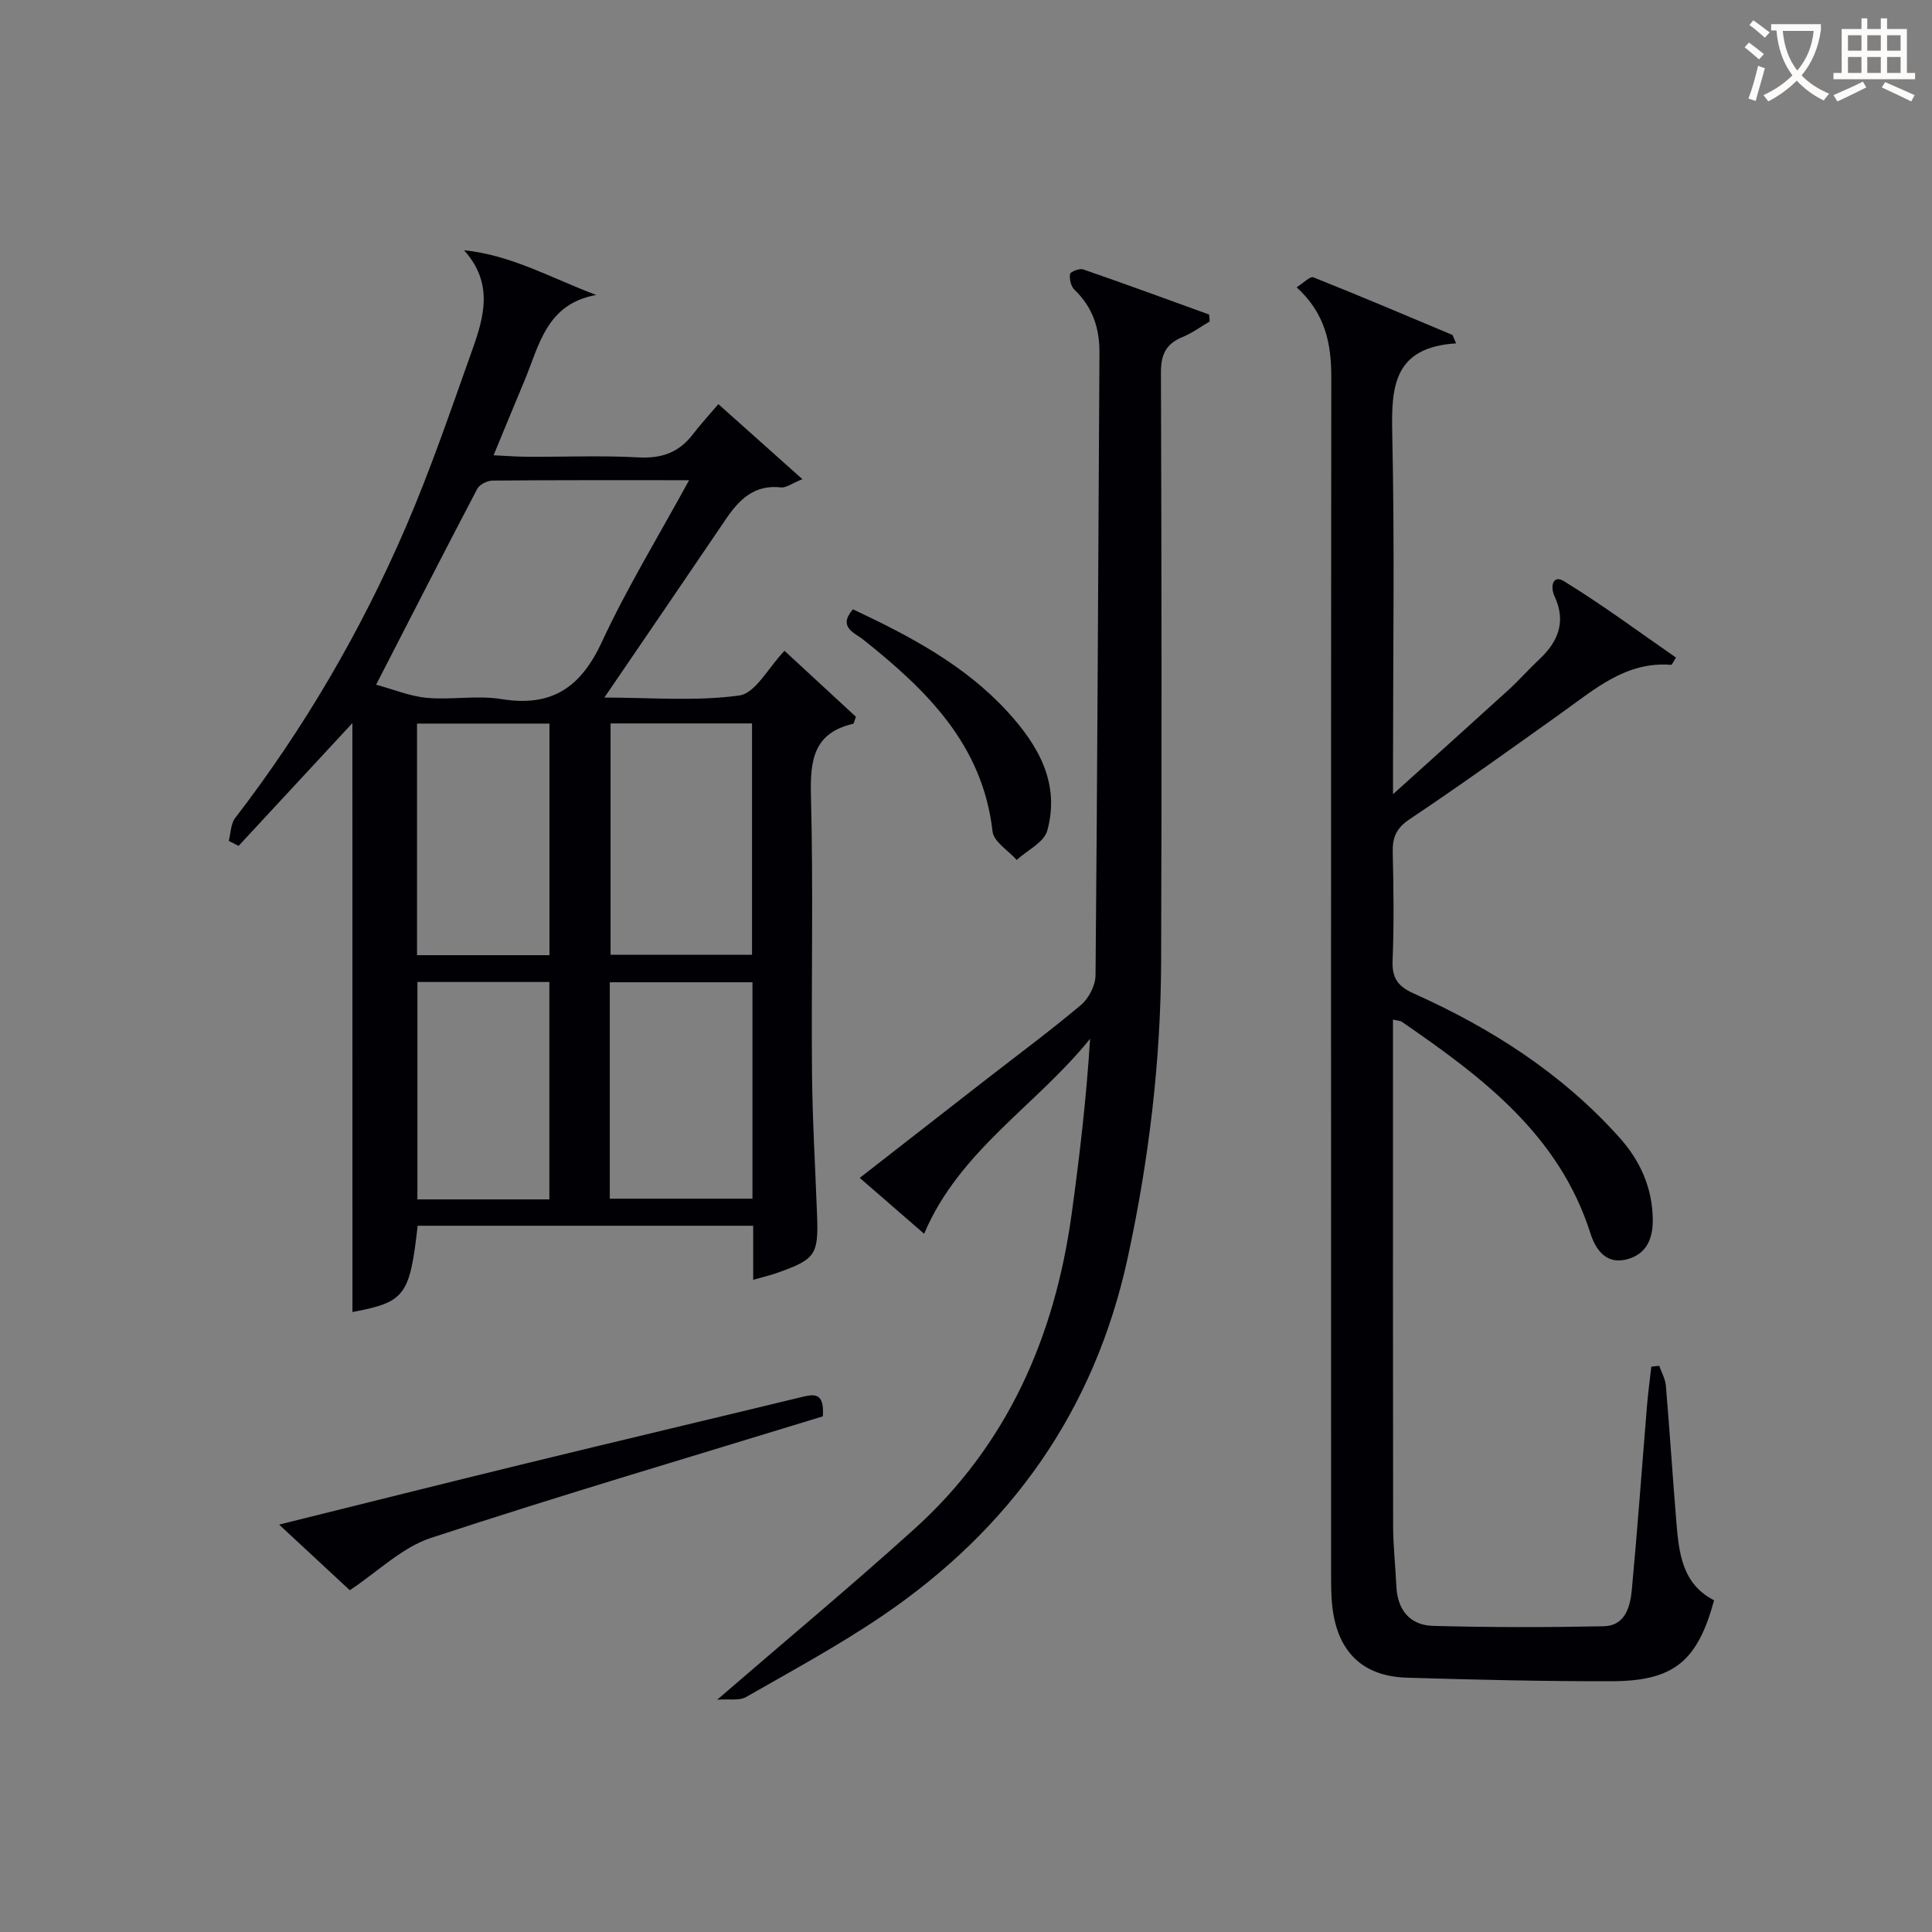
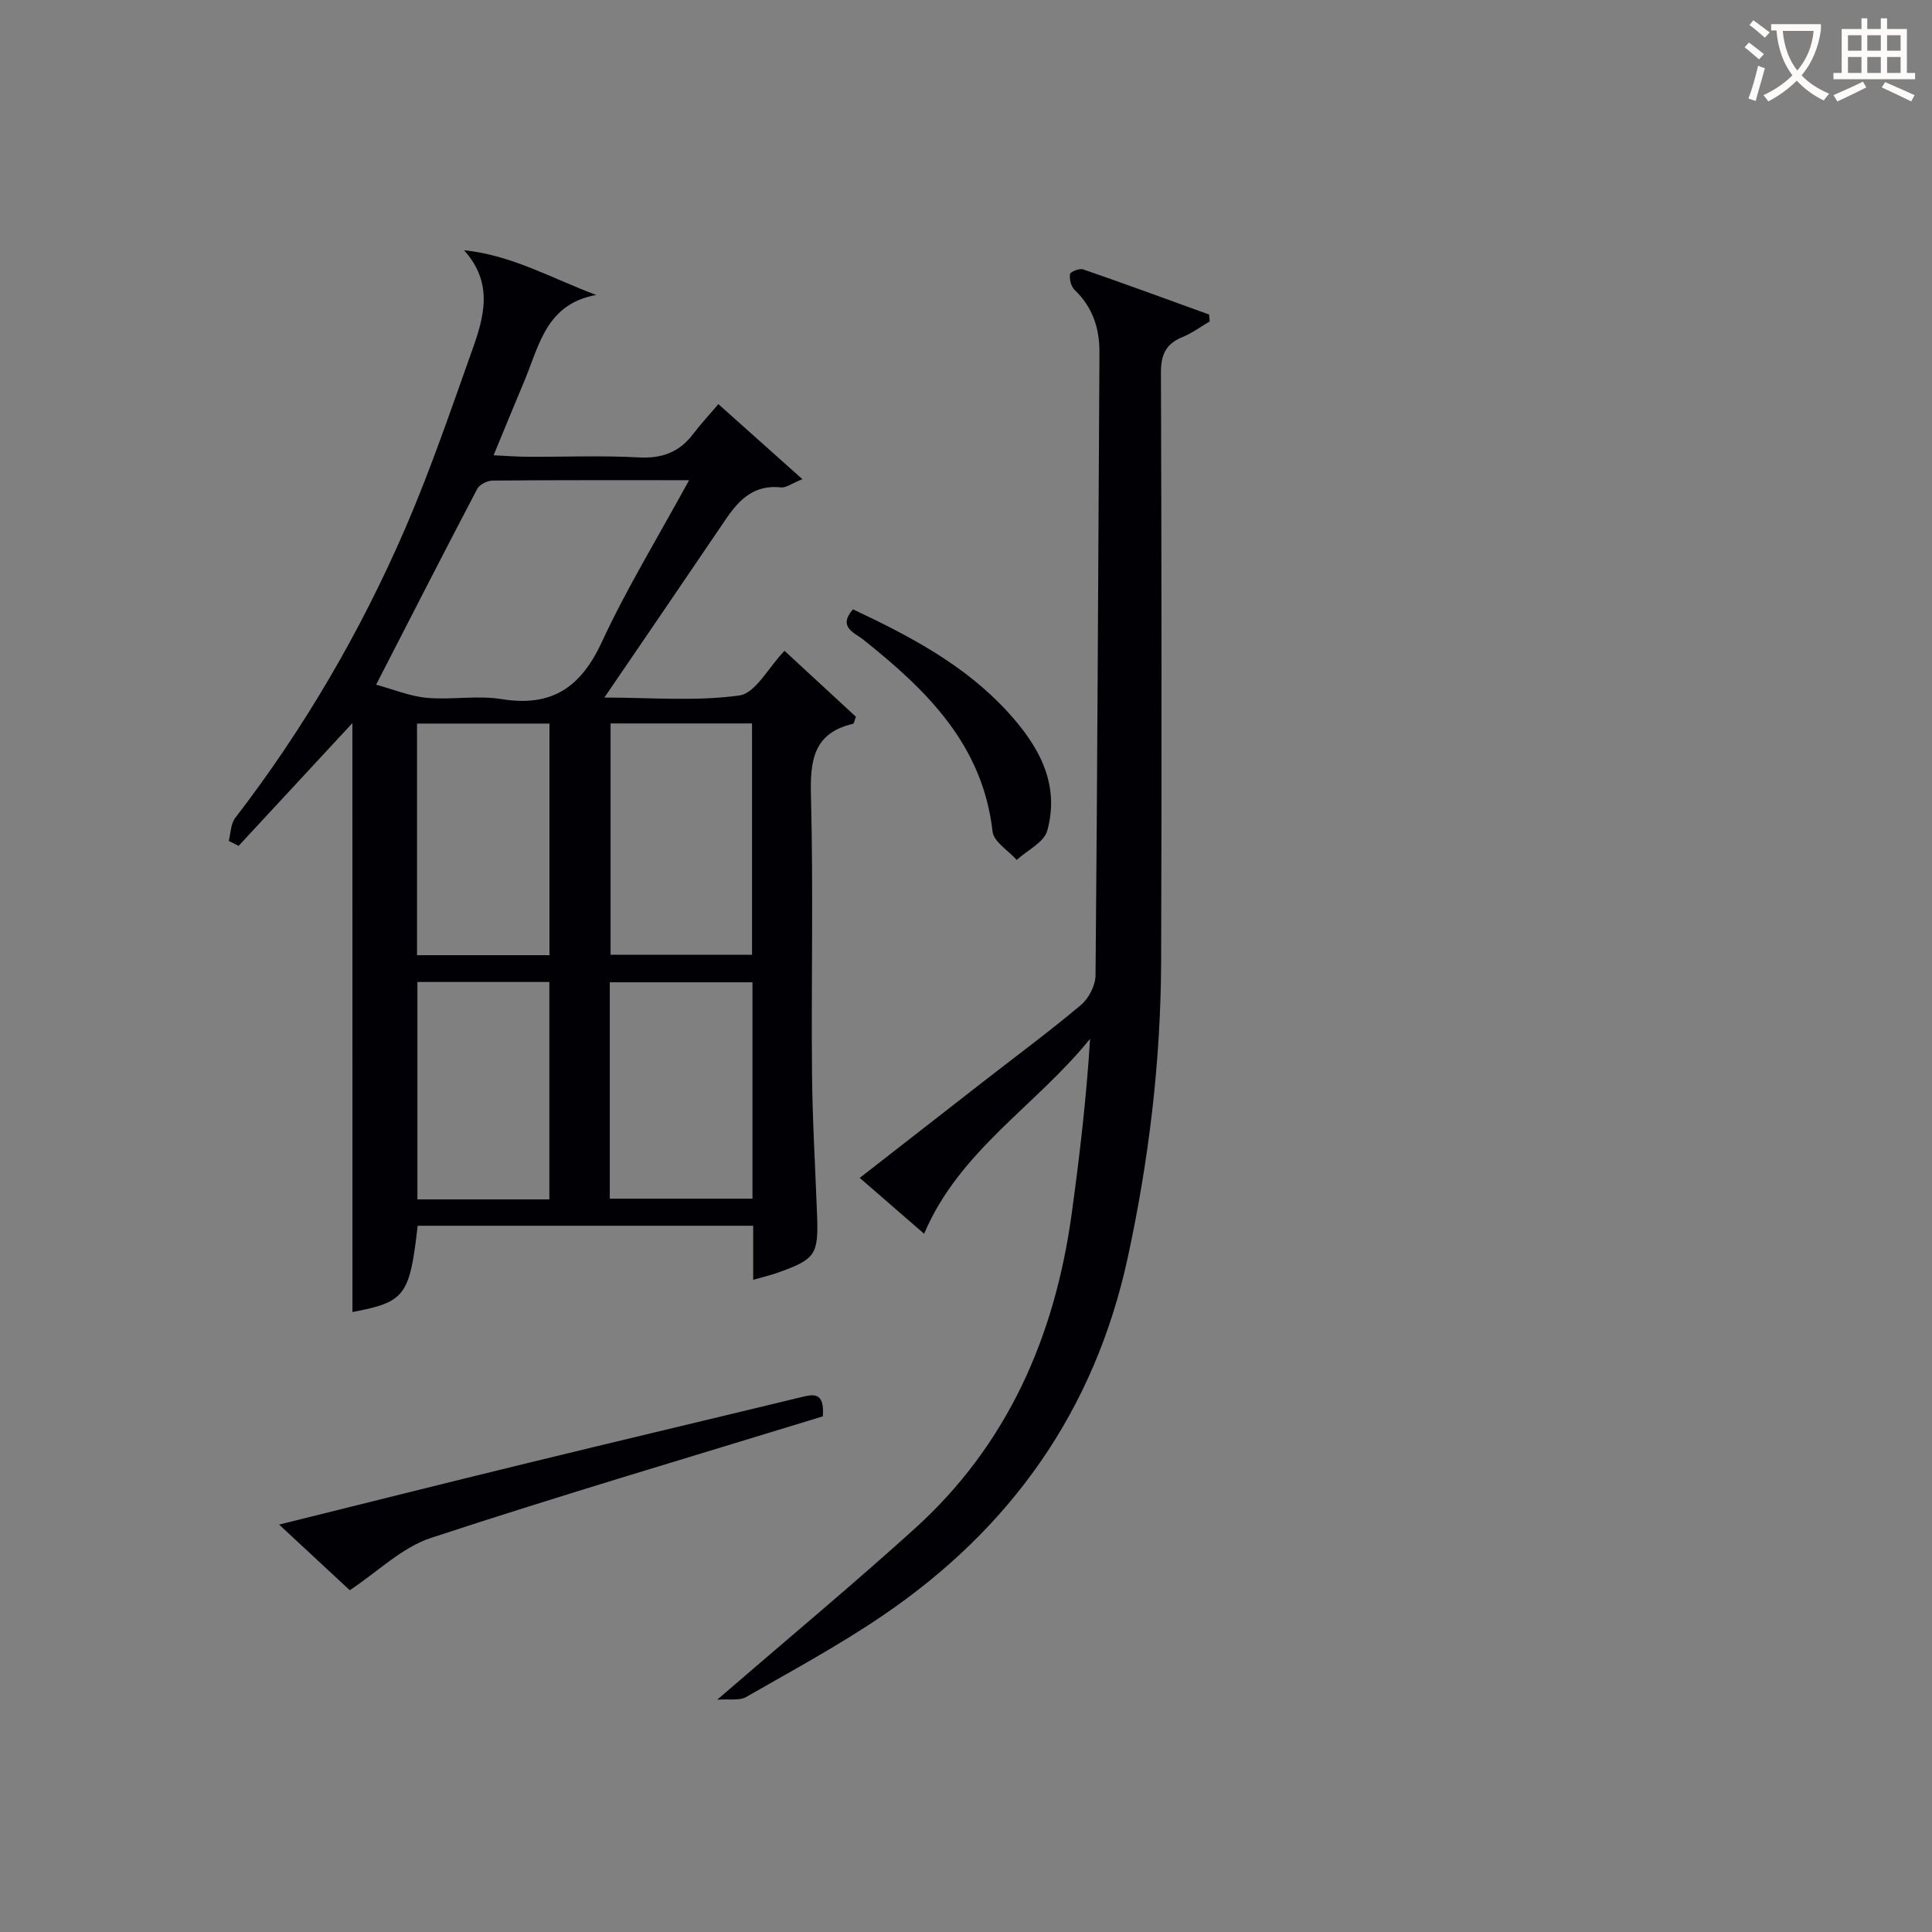
<svg xmlns="http://www.w3.org/2000/svg" enable-background="new 0 0 400 400" viewBox="0 0 400 400">
  <rect x="0" y="0" width="400" height="400" fill="#808080" stroke="none" />
  <g fill="#010105">
    <path d="m72.96 149.71c-7.58 8.18-15.57 16.8-23.56 25.42-.68-.34-1.36-.68-2.04-1.03.42-1.6.4-3.53 1.33-4.74 14.29-18.57 26.01-38.67 35.28-60.12 5.19-12.02 9.42-24.48 13.82-36.83 2.43-6.8 4.43-13.79-1.72-20.6 9.87 1 18.15 5.82 27.38 9.26-10.34 1.84-11.81 10.44-14.87 17.76-2.05 4.9-4.07 9.82-6.39 15.43 2.6.12 4.83.3 7.05.31 7.67.04 15.35-.29 22.99.13 4.78.26 8.37-1.04 11.23-4.79 1.6-2.1 3.4-4.04 5.27-6.24 6.15 5.49 11.41 10.19 17.4 15.54-2.19.87-3.37 1.82-4.44 1.7-5.49-.62-8.64 2.49-11.39 6.55-8.2 12.11-16.46 24.19-25.17 36.96 9.6 0 18.91.82 27.94-.43 3.35-.46 6.02-5.79 9.35-9.25 5.13 4.73 10.04 9.27 14.79 13.66-.35.89-.41 1.41-.58 1.45-8.23 1.91-8.92 7.6-8.73 14.93.5 19.15.05 38.33.22 57.49.09 9.81.69 19.62 1.05 29.43.29 8.08-.35 9.02-8.18 11.81-1.53.54-3.12.9-5.05 1.46 0-2.24 0-4.06 0-5.88 0-1.65 0-3.31 0-5.31-23.39 0-46.45 0-69.47 0-1.64 14.55-2.65 15.81-13.5 17.86-.01-40.77-.01-81.62-.01-121.93zm69.71-50.29c-14.77 0-27.74-.04-40.7.08-1.08.01-2.69.81-3.16 1.71-6.85 13.05-13.55 26.18-20.94 40.55 3.57.96 7 2.4 10.52 2.72 5.12.46 10.42-.56 15.44.26 10.44 1.7 16.44-2.45 20.79-11.85 5.13-11.08 11.54-21.55 18.05-33.47zm13.03 50.36c-9.96 0-19.68 0-29.29 0v47.89h29.29c0-16.1 0-31.87 0-47.89zm.09 53.59c-10.14 0-19.85 0-29.54 0v44.8h29.54c0-15.06 0-29.71 0-44.8zm-42.03-5.61c0-16.24 0-32.01 0-47.95-9.3 0-18.35 0-27.42 0v47.95zm-.02 5.55c-9.24 0-18.25 0-27.32 0v45.01h27.32c0-15.12 0-29.97 0-45.01z" />
-     <path d="m301.47 71.09c-12.94.82-13.43 8.96-13.22 18.66.5 22.65.16 45.31.16 67.97v6.71c8.74-7.88 16.37-14.73 23.95-21.63 2.21-2.02 4.19-4.29 6.38-6.34 3.92-3.66 5.52-7.82 3.13-12.97-.99-2.12-.33-4.55 1.9-3.18 7.99 4.9 15.54 10.51 23.22 15.83-.63 1-.83 1.52-.98 1.51-9.33-.75-15.78 5-22.65 9.9-10.43 7.43-20.83 14.92-31.47 22.03-2.8 1.87-3.62 3.78-3.54 6.89.18 7.49.27 15-.03 22.49-.14 3.57 1.17 5.29 4.31 6.7 16.09 7.2 30.74 16.57 42.61 29.8 4.34 4.83 6.91 10.48 6.95 17.16.03 4.21-1.6 7.32-5.74 8.2-4.13.88-6.18-2.34-7.19-5.53-6.52-20.44-22.49-32.36-39.07-43.77-.25-.17-.63-.16-1.79-.43v5.4c0 33.15-.02 66.31.03 99.46.01 4.15.48 8.29.67 12.44.22 4.91 2.78 8.1 7.59 8.23 11.78.32 23.57.32 35.35.08 4.42-.09 5.48-4.03 5.81-7.54 1.19-12.72 2.1-25.46 3.15-38.19.22-2.67.59-5.34.89-8.01.55-.06 1.09-.12 1.64-.18.47 1.37 1.25 2.71 1.37 4.1.8 9.43 1.4 18.88 2.18 28.32.53 6.38 1.21 12.76 7.8 16.12-3.42 12.62-8.34 16.73-21.19 16.76-14.13.03-28.26-.31-42.39-.73-9.1-.27-14.27-5.25-15.42-14.39-.31-2.47-.29-4.99-.29-7.48-.01-82.47-.04-164.93.04-247.4.01-6.97-1.26-13.22-7.18-18.6 1.39-.86 2.78-2.34 3.47-2.06 9.66 3.84 19.22 7.91 28.8 11.93.26.59.51 1.16.75 1.74z" />
    <path d="m148.48 351.91c14.53-12.55 27.95-23.71 40.88-35.4 19.24-17.39 29-39.74 32.5-65.07 1.65-11.98 3.06-23.99 3.83-36.37-11.1 13.8-27.08 23.13-34.36 40.37-4.33-3.76-8.56-7.43-13.33-11.57 8.99-7 17.58-13.7 26.19-20.4 6.57-5.11 13.27-10.06 19.63-15.42 1.62-1.37 2.98-4.05 3-6.13.39-42.96.55-85.93.81-128.9.03-5.1-1.42-9.44-5.17-13.03-.73-.7-1.08-2.21-.92-3.25.07-.48 1.97-1.23 2.73-.96 8.72 3.01 17.38 6.2 26.06 9.34.04.48.09.95.13 1.43-1.87 1.09-3.65 2.43-5.63 3.23-3.42 1.39-4.48 3.64-4.47 7.33.13 40.65.18 81.31.04 121.96-.07 20.66-2.53 41.06-6.91 61.3-6.88 31.74-24.26 56.16-50.84 74.19-9.06 6.15-18.74 11.38-28.25 16.83-1.38.75-3.4.33-5.92.52z" />
    <path d="m170.36 293.24c-27.13 8.33-54.29 16.33-81.17 25.18-5.97 1.97-10.95 6.96-16.77 10.82-4.18-3.88-9.11-8.46-14.63-13.59 17.61-4.37 34.24-8.55 50.9-12.61 18.99-4.63 38.01-9.13 57-13.73 2.63-.63 5.05-1.31 4.67 3.93z" />
    <path d="m176.59 126.15c11.81 5.55 23.12 11.53 31.96 21.15 6.4 6.97 10.99 14.87 8.27 24.69-.67 2.41-4.14 4.05-6.32 6.05-1.73-1.95-4.76-3.75-5-5.87-2.04-18.02-13.68-29.32-26.79-39.76-1.8-1.44-5.31-2.54-2.12-6.26z" />
  </g>
  <path d="m362.1 8.8c1.1.8 2.1 1.6 3.1 2.4l-1 1.1c-1.3-1.1-2.3-2-3-2.5zm1.9 4.8c.5.2.9.4 1.4.5-.6 2.3-1.3 4.5-1.9 6.8l-1.5-.5c.8-2.1 1.4-4.3 2-6.8zm-1-9.4c1.3.9 2.4 1.8 3.4 2.5l-1 1.1c-1.4-1.2-2.4-2.1-3.2-2.6zm3.7 2.2v-1.4h10.3v1.2c-.5 3.6-1.8 6.8-4 9.4 1.5 1.6 3.4 2.8 5.7 3.8-.3.4-.7.8-1.1 1.4-2.3-1.1-4.1-2.5-5.6-4.1-1.6 1.6-3.6 3.1-5.9 4.3-.3-.5-.7-.9-1-1.3 2.4-1.1 4.4-2.5 6-4.1-1.9-2.5-3-5.6-3.3-9.3h-1.1zm8.8 0h-6.4c.3 3.3 1.3 6 3 8.2 2-2.3 3.1-5.1 3.4-8.2z" fill="#fcfbfa" />
  <path d="m385.3 3.8h1.3v2.2h2.8v-2.2h1.3v2.2h4.1v9.1h1.7v1.3h-16.9v-1.3h1.7v-9.1h4.1v-2.2zm.4 13.1.7 1.2c-1.8.9-3.8 1.9-6 2.9-.2-.4-.5-.8-.8-1.3 2.3-1 4.3-1.9 6.1-2.8zm-3.1-6.4h2.8v-3.2h-2.8zm0 4.6h2.8v-3.3h-2.8zm4-4.6h2.8v-3.2h-2.8zm0 4.6h2.8v-3.3h-2.8zm3.7 1.9c2.1.9 4.1 1.8 6.1 2.7l-.7 1.3c-2.2-1.1-4.2-2-6.1-2.9zm3.2-9.7h-2.8v3.2h2.8zm-2.8 7.8h2.8v-3.3h-2.8z" fill="#fcfbfa" />
</svg>